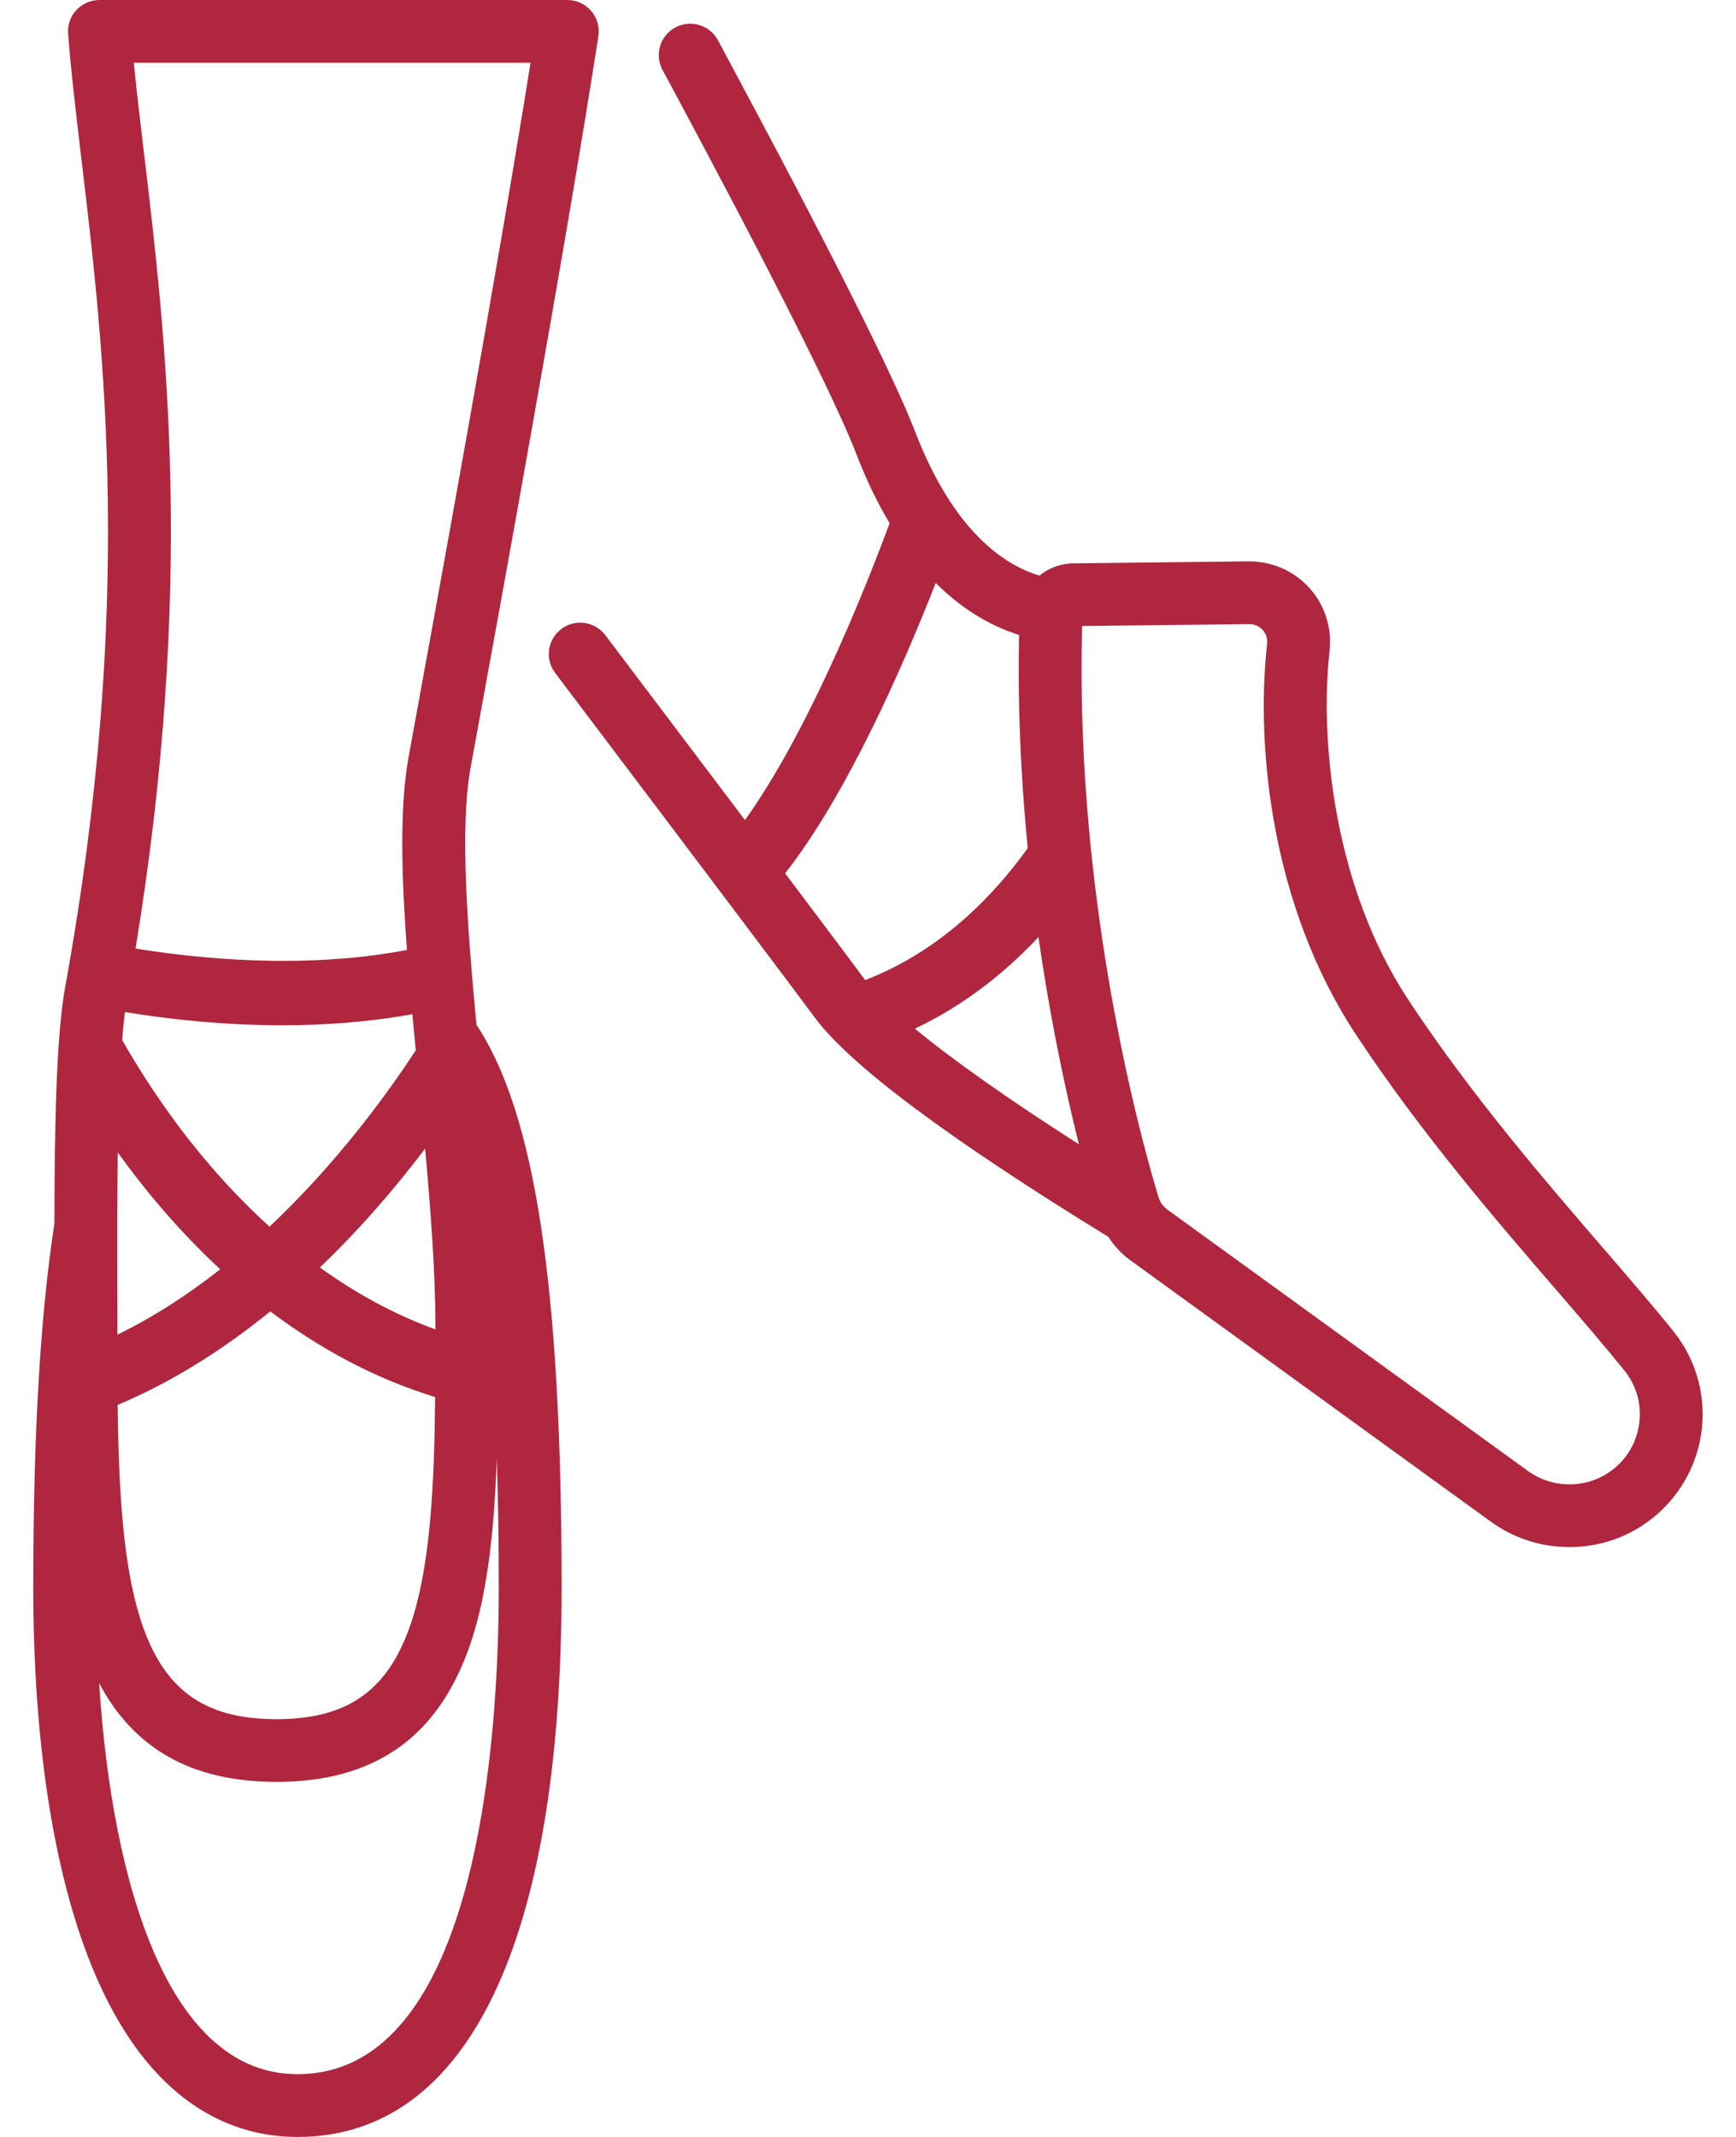
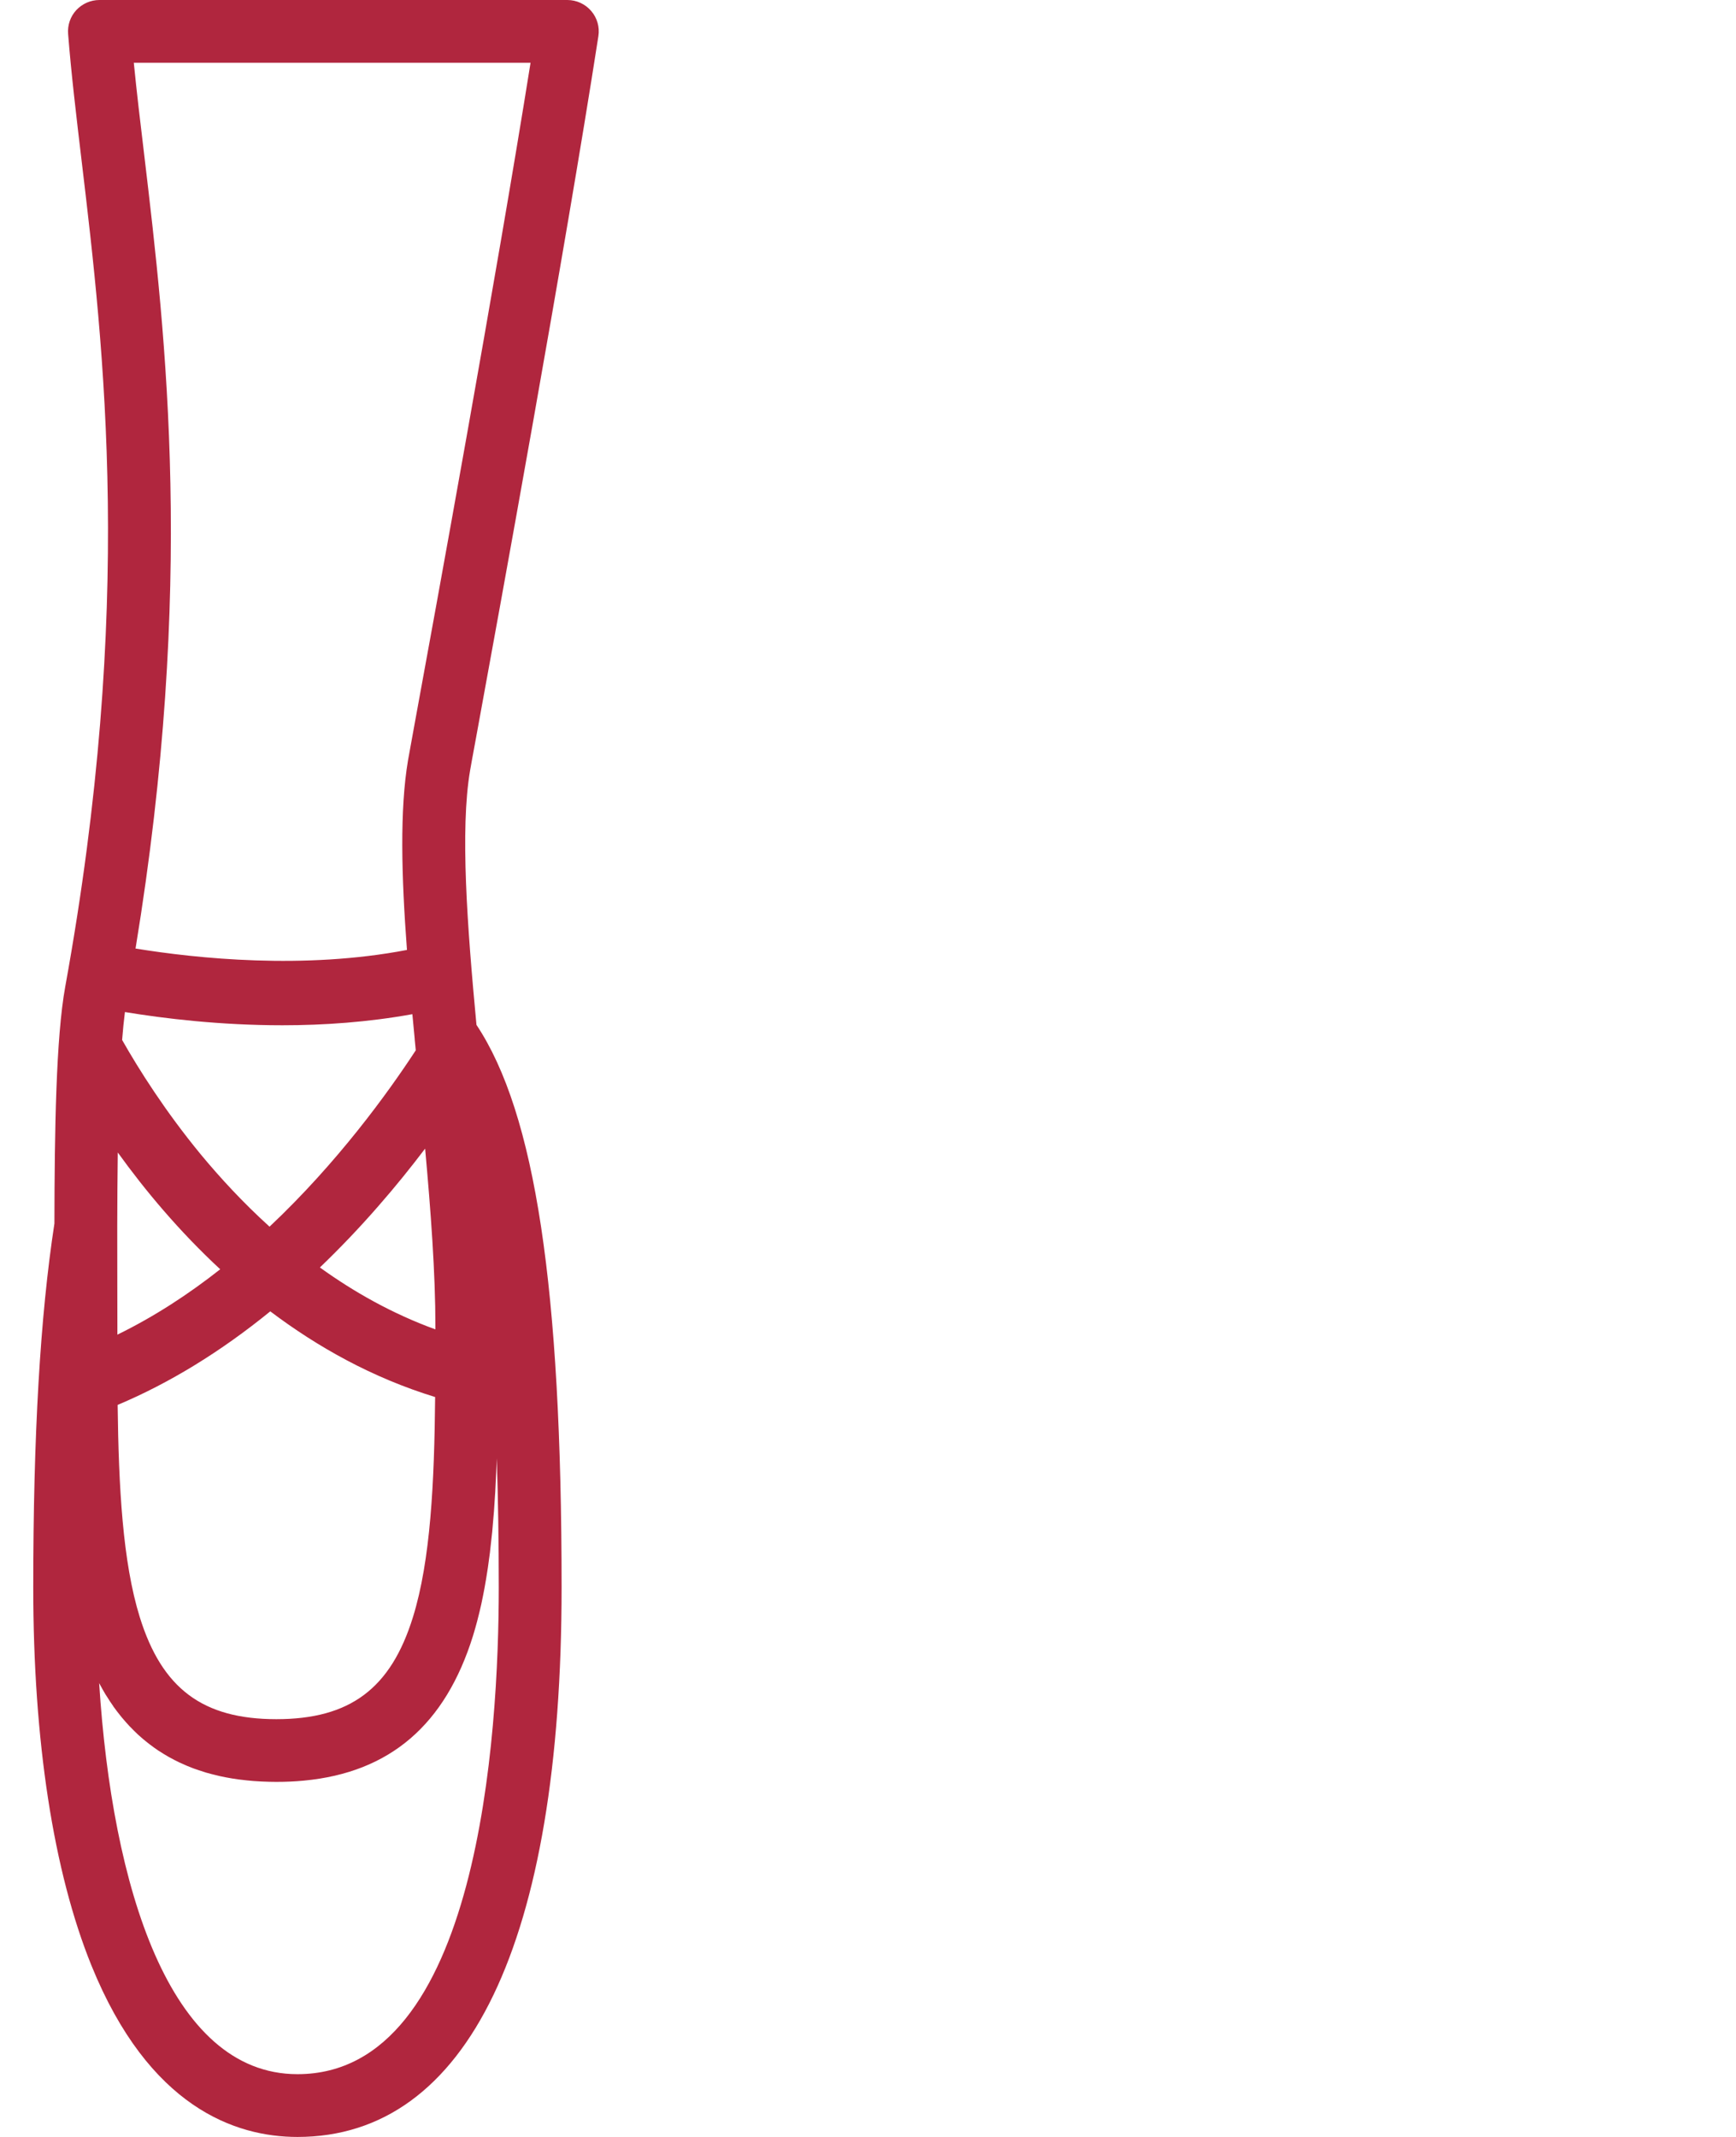
<svg xmlns="http://www.w3.org/2000/svg" width="26" height="32" viewBox="0 0 26 32" fill="none">
  <path d="M7.132 11.035C7.461 9.237 8.462 3.766 8.962 0.541C8.983 0.406 8.944 0.268 8.854 0.164C8.765 0.06 8.634 0 8.497 0H1.489C1.358 0 1.233 0.055 1.143 0.151C1.054 0.247 1.01 0.376 1.02 0.507C1.067 1.105 1.144 1.749 1.225 2.43C1.558 5.229 2.014 9.062 0.977 14.776C0.839 15.534 0.817 16.93 0.815 18.322C0.602 19.707 0.498 21.49 0.498 23.771C0.498 26.069 0.8 28.027 1.37 29.434C2.231 31.555 3.523 32 4.455 32C7.006 32 8.411 29.077 8.411 23.771C8.411 19.284 8.017 16.672 7.136 15.347C6.997 13.867 6.89 12.425 7.04 11.541C7.045 11.507 7.078 11.328 7.132 11.035ZM1.871 15.155C2.458 15.252 3.294 15.353 4.23 15.353C4.85 15.353 5.513 15.307 6.176 15.187C6.187 15.309 6.199 15.433 6.211 15.557C6.211 15.56 6.211 15.563 6.211 15.565C6.216 15.619 6.222 15.674 6.227 15.728C5.813 16.361 5.059 17.406 4.037 18.369C3.636 18.006 3.292 17.631 3.007 17.287C2.475 16.641 2.081 16.017 1.829 15.573C1.841 15.421 1.855 15.28 1.871 15.155ZM4.791 18.98C5.087 18.696 5.379 18.391 5.663 18.065C5.926 17.765 6.16 17.473 6.367 17.2C6.452 18.138 6.521 19.061 6.521 19.865C6.521 19.879 6.521 19.893 6.521 19.907C5.879 19.674 5.302 19.348 4.791 18.98ZM6.517 20.92C6.505 22.198 6.449 23.364 6.185 24.215C5.853 25.287 5.241 25.744 4.139 25.744C3.038 25.744 2.426 25.287 2.093 24.215C1.837 23.39 1.777 22.269 1.762 21.038C2.537 20.712 3.305 20.242 4.048 19.637C4.758 20.173 5.58 20.633 6.517 20.92ZM1.756 18.357C1.757 17.991 1.759 17.619 1.764 17.258C2.167 17.818 2.678 18.432 3.298 19.007C2.826 19.379 2.311 19.716 1.758 19.986C1.758 19.945 1.758 19.905 1.758 19.865C1.758 19.667 1.757 19.46 1.757 19.247C1.756 18.958 1.756 18.659 1.756 18.357ZM7.085 24.493C7.085 24.491 7.086 24.488 7.087 24.486C7.107 24.421 7.126 24.354 7.144 24.286C7.148 24.271 7.152 24.255 7.156 24.239C7.174 24.171 7.19 24.102 7.206 24.032C7.209 24.017 7.212 24.001 7.216 23.985C7.229 23.92 7.243 23.855 7.255 23.788C7.257 23.777 7.259 23.766 7.261 23.755C7.274 23.682 7.287 23.607 7.298 23.532C7.301 23.513 7.304 23.493 7.307 23.474C7.318 23.399 7.328 23.323 7.338 23.246C7.34 23.231 7.341 23.215 7.343 23.199C7.351 23.131 7.359 23.061 7.366 22.991C7.368 22.974 7.37 22.956 7.372 22.938C7.379 22.86 7.386 22.781 7.392 22.701C7.394 22.678 7.396 22.656 7.398 22.633C7.404 22.552 7.409 22.471 7.414 22.389C7.415 22.375 7.416 22.362 7.417 22.348C7.421 22.274 7.425 22.199 7.428 22.124C7.43 22.101 7.431 22.077 7.432 22.054C7.435 21.982 7.438 21.91 7.44 21.838C7.46 22.44 7.47 23.083 7.47 23.771C7.47 25.962 7.176 31.06 4.455 31.06C2.532 31.06 1.68 28.245 1.485 25.204C1.487 25.209 1.49 25.213 1.492 25.217C1.52 25.27 1.55 25.322 1.58 25.373C1.586 25.383 1.593 25.392 1.599 25.402C1.63 25.452 1.661 25.5 1.694 25.546C1.696 25.549 1.697 25.552 1.699 25.555C1.733 25.603 1.769 25.649 1.805 25.694C1.812 25.703 1.82 25.712 1.827 25.721C1.863 25.764 1.9 25.806 1.938 25.847C1.944 25.854 1.951 25.861 1.958 25.867C1.995 25.906 2.033 25.943 2.071 25.979C2.076 25.983 2.08 25.986 2.084 25.99C2.125 26.027 2.167 26.063 2.211 26.097C2.22 26.104 2.229 26.111 2.238 26.118C2.281 26.151 2.326 26.184 2.371 26.214C2.378 26.218 2.385 26.223 2.392 26.227C2.435 26.255 2.479 26.282 2.525 26.308C2.531 26.312 2.538 26.316 2.545 26.319C2.593 26.346 2.643 26.371 2.693 26.395C2.704 26.4 2.714 26.404 2.725 26.409C2.776 26.433 2.828 26.455 2.882 26.475C2.888 26.477 2.894 26.479 2.9 26.482C2.951 26.5 3.003 26.518 3.056 26.534C3.065 26.537 3.074 26.54 3.083 26.543C3.139 26.559 3.196 26.574 3.253 26.587C3.265 26.59 3.277 26.593 3.289 26.596C3.349 26.609 3.409 26.621 3.471 26.631C3.475 26.632 3.479 26.632 3.483 26.633C3.543 26.643 3.603 26.651 3.665 26.657C3.677 26.659 3.688 26.66 3.7 26.661C3.763 26.668 3.827 26.673 3.893 26.676C3.906 26.677 3.919 26.677 3.932 26.678C4 26.681 4.069 26.683 4.139 26.683C4.282 26.683 4.42 26.677 4.553 26.664C5.84 26.542 6.67 25.828 7.085 24.493ZM6.205 10.866C6.151 11.166 6.117 11.35 6.111 11.384C5.986 12.124 6.012 13.116 6.095 14.225C4.555 14.521 2.953 14.354 2.03 14.204C2.924 8.759 2.485 5.055 2.16 2.32C2.102 1.838 2.047 1.376 2.004 0.94H7.946C7.427 4.191 6.516 9.169 6.205 10.866Z" fill="#B0263E" />
-   <path d="M25.064 19.937C24.776 19.578 24.421 19.166 24.045 18.73C23.141 17.682 22.016 16.377 21.086 14.962C19.98 13.279 19.763 11.1 19.913 9.745C19.951 9.401 19.84 9.057 19.608 8.801C19.376 8.546 19.047 8.405 18.701 8.406L16.078 8.436C15.884 8.437 15.707 8.506 15.568 8.619C15.047 8.464 14.285 7.967 13.705 6.462C13.381 5.623 12.43 3.729 10.876 0.833L10.752 0.602C10.629 0.374 10.344 0.288 10.115 0.411C9.886 0.533 9.8 0.818 9.922 1.047L10.046 1.276C11.56 4.098 12.521 6.008 12.826 6.8C12.979 7.198 13.147 7.54 13.324 7.835C13.165 8.263 12.906 8.931 12.583 9.657C12.086 10.774 11.602 11.662 11.157 12.28C10.597 11.538 9.905 10.622 9.066 9.511C8.909 9.304 8.614 9.262 8.407 9.419C8.199 9.575 8.158 9.869 8.314 10.076C10.65 13.167 11.848 14.758 12.201 15.235C12.728 15.948 14.208 17.053 16.599 18.521C16.686 18.656 16.797 18.777 16.929 18.872L22.318 22.779C22.668 23.037 23.086 23.167 23.506 23.167C23.883 23.167 24.26 23.062 24.588 22.85C25.062 22.544 25.385 22.05 25.475 21.495C25.565 20.941 25.415 20.374 25.064 19.937ZM11.759 13.078C12.698 11.88 13.541 9.936 14.014 8.73C14.451 9.165 14.892 9.392 15.262 9.508C15.262 9.518 15.262 9.528 15.262 9.538C15.26 9.627 15.259 9.715 15.258 9.804C15.258 9.804 15.258 9.805 15.258 9.806C15.257 9.896 15.257 9.986 15.257 10.076C15.257 10.093 15.257 10.11 15.257 10.127C15.258 10.306 15.261 10.484 15.265 10.66C15.266 10.675 15.266 10.691 15.266 10.707C15.271 10.884 15.278 11.06 15.286 11.235C15.286 11.248 15.287 11.262 15.288 11.275C15.296 11.451 15.306 11.625 15.318 11.797C15.318 11.809 15.319 11.821 15.32 11.833C15.332 12.006 15.345 12.178 15.36 12.348C15.361 12.357 15.361 12.367 15.362 12.377C15.372 12.486 15.382 12.594 15.392 12.7C14.922 13.36 14.122 14.229 12.957 14.676C12.78 14.435 12.392 13.919 11.759 13.078ZM13.702 15.404C14.471 15.04 15.083 14.534 15.553 14.032C15.57 14.153 15.588 14.272 15.606 14.389C15.607 14.393 15.607 14.397 15.608 14.401C15.632 14.555 15.657 14.705 15.682 14.852C15.682 14.855 15.683 14.859 15.683 14.862C15.708 15.009 15.734 15.153 15.76 15.293C15.761 15.296 15.761 15.299 15.762 15.302C15.775 15.372 15.788 15.442 15.801 15.51C15.801 15.511 15.801 15.511 15.801 15.512C15.814 15.58 15.827 15.646 15.84 15.712C15.841 15.714 15.841 15.717 15.842 15.72C15.855 15.786 15.868 15.851 15.881 15.914C15.882 15.917 15.882 15.92 15.883 15.923C15.896 15.984 15.908 16.045 15.921 16.105C15.922 16.108 15.922 16.111 15.923 16.114C15.936 16.176 15.949 16.236 15.962 16.295C15.963 16.299 15.964 16.302 15.964 16.306C15.977 16.362 15.989 16.418 16.001 16.472C16.002 16.476 16.003 16.48 16.004 16.484C16.017 16.54 16.029 16.595 16.042 16.649C16.043 16.654 16.044 16.66 16.046 16.665C16.057 16.715 16.069 16.764 16.08 16.812C16.081 16.817 16.082 16.822 16.084 16.827C16.096 16.878 16.107 16.927 16.119 16.975C16.121 16.982 16.123 16.989 16.125 16.997C16.135 17.04 16.146 17.083 16.156 17.124C16.157 17.128 16.158 17.132 16.159 17.136C15.104 16.461 14.272 15.874 13.702 15.404ZM24.546 21.345C24.498 21.643 24.331 21.897 24.077 22.061C23.71 22.298 23.229 22.282 22.875 22.021L17.482 18.112C17.434 18.077 17.396 18.032 17.371 17.98C17.371 17.979 17.37 17.979 17.37 17.978C17.367 17.971 17.365 17.964 17.362 17.956C17.358 17.946 17.353 17.936 17.35 17.926C17.252 17.601 17.084 17.004 16.906 16.207C16.906 16.205 16.905 16.204 16.905 16.203C16.897 16.166 16.889 16.129 16.881 16.091C16.88 16.09 16.88 16.088 16.88 16.087C16.872 16.05 16.864 16.013 16.855 15.976C16.855 15.973 16.855 15.971 16.854 15.968C16.846 15.931 16.838 15.894 16.83 15.856C16.829 15.853 16.829 15.85 16.828 15.847C16.82 15.81 16.813 15.773 16.805 15.736C16.804 15.731 16.803 15.727 16.802 15.722C16.795 15.686 16.787 15.649 16.78 15.612C16.779 15.607 16.777 15.601 16.776 15.596C16.769 15.559 16.762 15.523 16.755 15.486C16.753 15.479 16.752 15.473 16.751 15.466C16.744 15.43 16.736 15.393 16.729 15.357C16.728 15.349 16.727 15.342 16.725 15.335C16.718 15.297 16.711 15.26 16.704 15.222C16.702 15.215 16.701 15.208 16.7 15.201C16.693 15.163 16.686 15.125 16.678 15.086C16.677 15.079 16.676 15.072 16.674 15.065C16.668 15.027 16.66 14.988 16.654 14.949C16.652 14.942 16.651 14.934 16.649 14.927C16.643 14.889 16.636 14.85 16.629 14.812C16.628 14.803 16.626 14.794 16.625 14.785C16.618 14.747 16.611 14.709 16.605 14.671C16.603 14.661 16.602 14.651 16.6 14.642C16.594 14.603 16.587 14.565 16.581 14.526C16.579 14.516 16.578 14.506 16.576 14.497C16.57 14.458 16.564 14.419 16.557 14.381C16.556 14.37 16.554 14.359 16.552 14.349C16.546 14.31 16.54 14.27 16.534 14.231C16.532 14.221 16.531 14.21 16.529 14.199C16.523 14.161 16.517 14.121 16.511 14.082C16.509 14.07 16.508 14.059 16.506 14.047C16.5 14.008 16.495 13.97 16.489 13.931C16.487 13.918 16.485 13.905 16.483 13.893C16.478 13.854 16.473 13.816 16.467 13.777C16.465 13.763 16.463 13.75 16.462 13.737C16.456 13.698 16.451 13.659 16.446 13.619C16.444 13.606 16.442 13.593 16.441 13.58C16.435 13.54 16.43 13.501 16.425 13.46C16.423 13.447 16.422 13.434 16.42 13.42C16.415 13.381 16.41 13.341 16.405 13.301C16.403 13.287 16.402 13.273 16.4 13.259C16.395 13.219 16.39 13.179 16.386 13.139C16.384 13.125 16.382 13.11 16.381 13.096C16.376 13.056 16.371 13.016 16.367 12.975C16.365 12.96 16.364 12.946 16.362 12.931C16.358 12.891 16.353 12.851 16.349 12.811C16.348 12.795 16.346 12.78 16.344 12.764C16.34 12.724 16.336 12.683 16.332 12.643C16.33 12.627 16.329 12.612 16.327 12.596C16.323 12.556 16.32 12.515 16.316 12.474C16.314 12.458 16.313 12.443 16.311 12.427C16.308 12.386 16.304 12.345 16.3 12.304C16.299 12.288 16.297 12.271 16.296 12.255C16.293 12.215 16.289 12.174 16.286 12.134C16.285 12.116 16.283 12.099 16.282 12.082C16.279 12.041 16.276 12.001 16.273 11.961C16.271 11.943 16.27 11.925 16.268 11.907C16.266 11.867 16.263 11.827 16.26 11.787C16.259 11.768 16.257 11.749 16.256 11.731C16.254 11.691 16.251 11.651 16.248 11.611C16.247 11.592 16.246 11.572 16.245 11.553C16.243 11.514 16.24 11.474 16.238 11.435C16.237 11.415 16.236 11.395 16.235 11.374C16.233 11.335 16.231 11.296 16.229 11.256C16.228 11.236 16.227 11.215 16.226 11.194C16.224 11.155 16.222 11.116 16.221 11.077C16.22 11.056 16.219 11.034 16.218 11.013C16.217 10.974 16.215 10.935 16.214 10.896C16.213 10.874 16.212 10.852 16.212 10.831C16.21 10.792 16.209 10.753 16.208 10.715C16.207 10.692 16.207 10.669 16.206 10.647C16.205 10.609 16.204 10.571 16.204 10.533C16.203 10.509 16.203 10.485 16.202 10.462C16.202 10.424 16.201 10.386 16.201 10.348C16.2 10.324 16.2 10.3 16.2 10.276C16.199 10.239 16.199 10.202 16.199 10.164C16.199 10.139 16.199 10.114 16.199 10.088C16.198 10.052 16.198 10.015 16.198 9.979C16.199 9.953 16.199 9.926 16.199 9.9C16.199 9.864 16.199 9.829 16.2 9.793C16.2 9.765 16.2 9.738 16.2 9.71C16.201 9.675 16.201 9.64 16.202 9.605C16.203 9.577 16.203 9.549 16.204 9.521C16.204 9.486 16.205 9.452 16.206 9.417C16.206 9.403 16.207 9.389 16.207 9.374L18.711 9.346C18.712 9.346 18.714 9.346 18.715 9.346C18.816 9.346 18.88 9.4 18.91 9.432C18.94 9.465 18.989 9.537 18.977 9.642C18.802 11.224 19.056 13.588 20.298 15.477C21.262 16.944 22.409 18.274 23.331 19.343C23.701 19.772 24.051 20.178 24.33 20.525C24.517 20.758 24.594 21.049 24.546 21.345Z" fill="#B0263E" />
</svg>